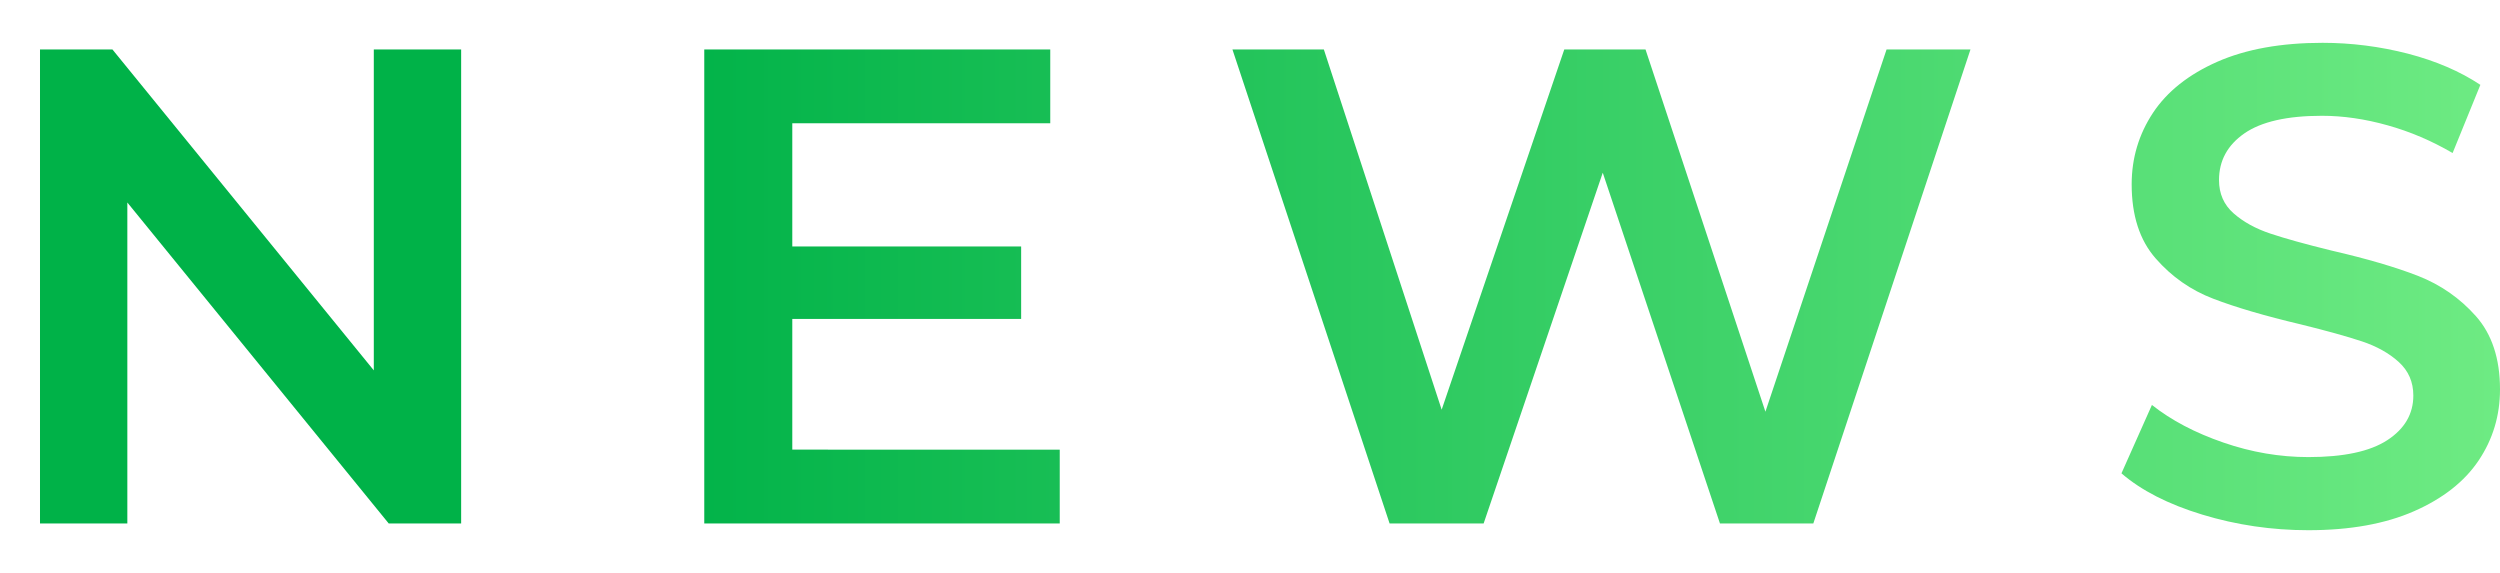
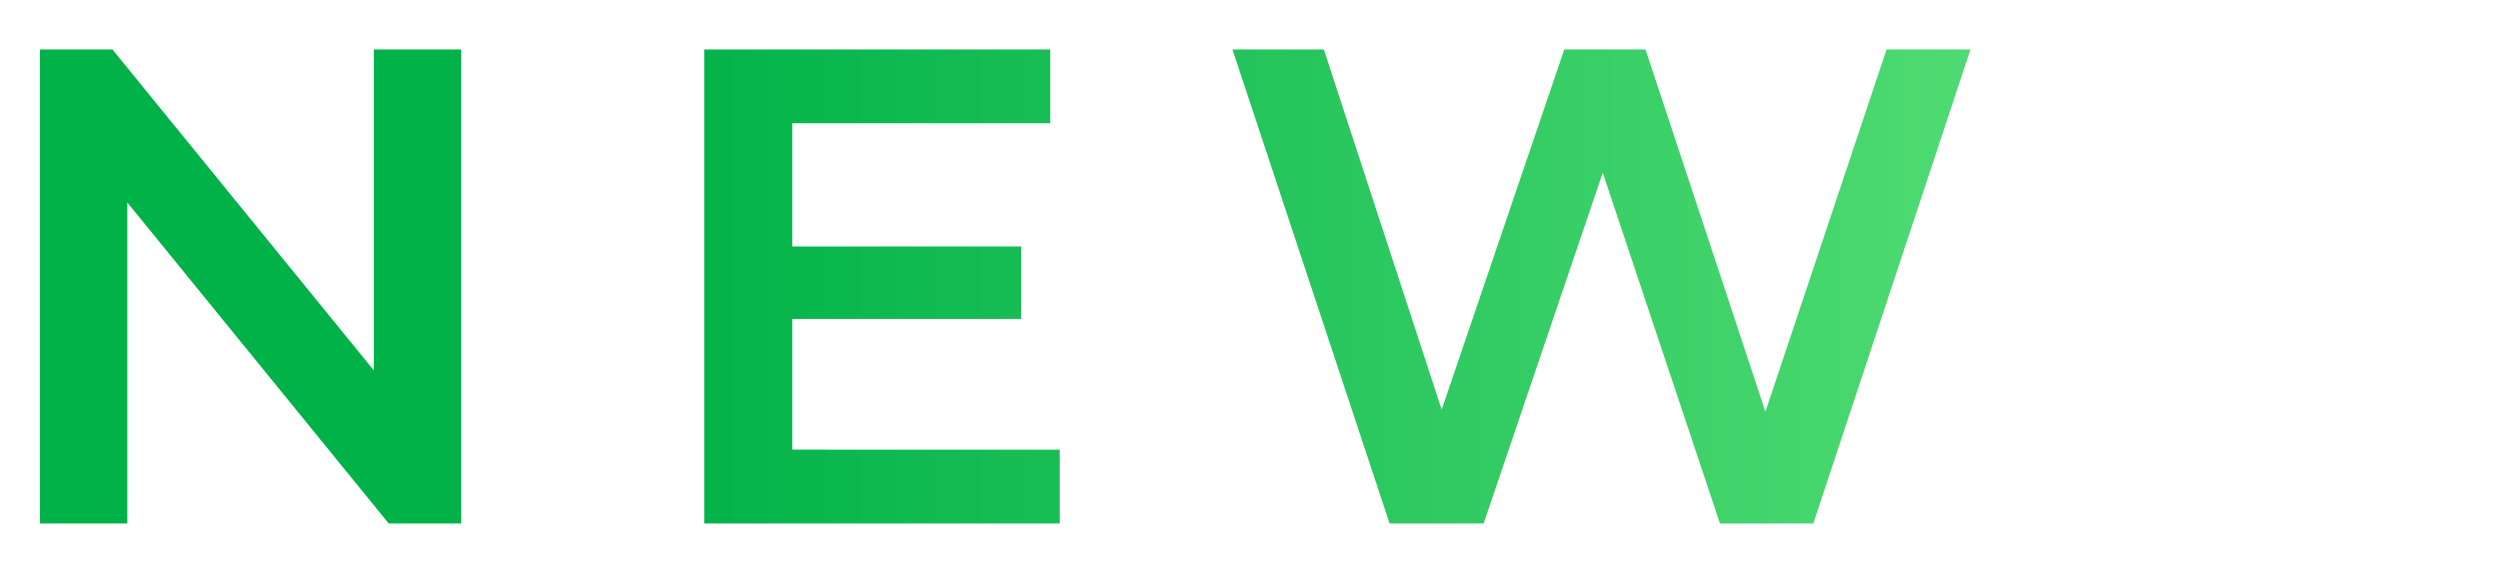
<svg xmlns="http://www.w3.org/2000/svg" enable-background="new 0 0 48 11" height="11" viewBox="0 0 48 11" width="48">
  <linearGradient id="a" gradientUnits="userSpaceOnUse" x1="48" x2=".768" y1="5.499" y2="5.499">
    <stop offset="0" stop-color="#6eeb83" />
    <stop offset=".75" stop-color="#00b248" />
  </linearGradient>
  <g fill="url(#a)">
    <path d="m8.854.95v9.1h-1.391l-5.018-6.162v6.162h-1.677v-9.1h1.391l5.018 6.161v-6.161z" />
    <path d="m20.347 8.633v1.417h-6.825v-9.1h6.643v1.417h-4.953v2.365h4.394v1.392h-4.394v2.509z" />
    <path d="m37.833.95-3.017 9.1h-1.793l-2.25-6.734-2.287 6.734h-1.806l-3.017-9.1h1.755l2.262 6.916 2.354-6.916h1.56l2.302 6.955 2.326-6.955h1.611z" />
-     <path d="m42.285 9.881c-.654-.199-1.172-.464-1.553-.793l.585-1.313c.372.295.829.535 1.372.722.541.187 1.085.279 1.631.279.676 0 1.181-.107 1.515-.324.333-.217.501-.503.501-.858 0-.26-.094-.475-.28-.644s-.423-.301-.708-.396c-.286-.095-.676-.203-1.17-.325-.693-.164-1.255-.329-1.684-.494-.43-.164-.798-.422-1.105-.773-.308-.351-.461-.825-.461-1.423 0-.503.137-.96.409-1.372.272-.411.685-.738 1.235-.981.55-.242 1.224-.364 2.021-.364.555 0 1.1.07 1.638.208.537.14 1.001.339 1.392.599l-.533 1.309c-.399-.233-.815-.411-1.248-.532-.434-.122-.854-.183-1.262-.183-.667 0-1.163.113-1.488.338-.325.226-.487.524-.487.897 0 .26.093.473.279.637.187.165.423.295.708.39.287.096.677.204 1.17.325.677.156 1.23.318 1.664.487.434.17.805.428 1.112.774s.462.816.462 1.405c0 .503-.137.958-.41 1.365s-.688.732-1.242.975c-.555.243-1.23.364-2.027.364-.703 0-1.382-.1-2.036-.299z" />
  </g>
  <path d="m0 0h48v11h-48z" fill="none" />
</svg>